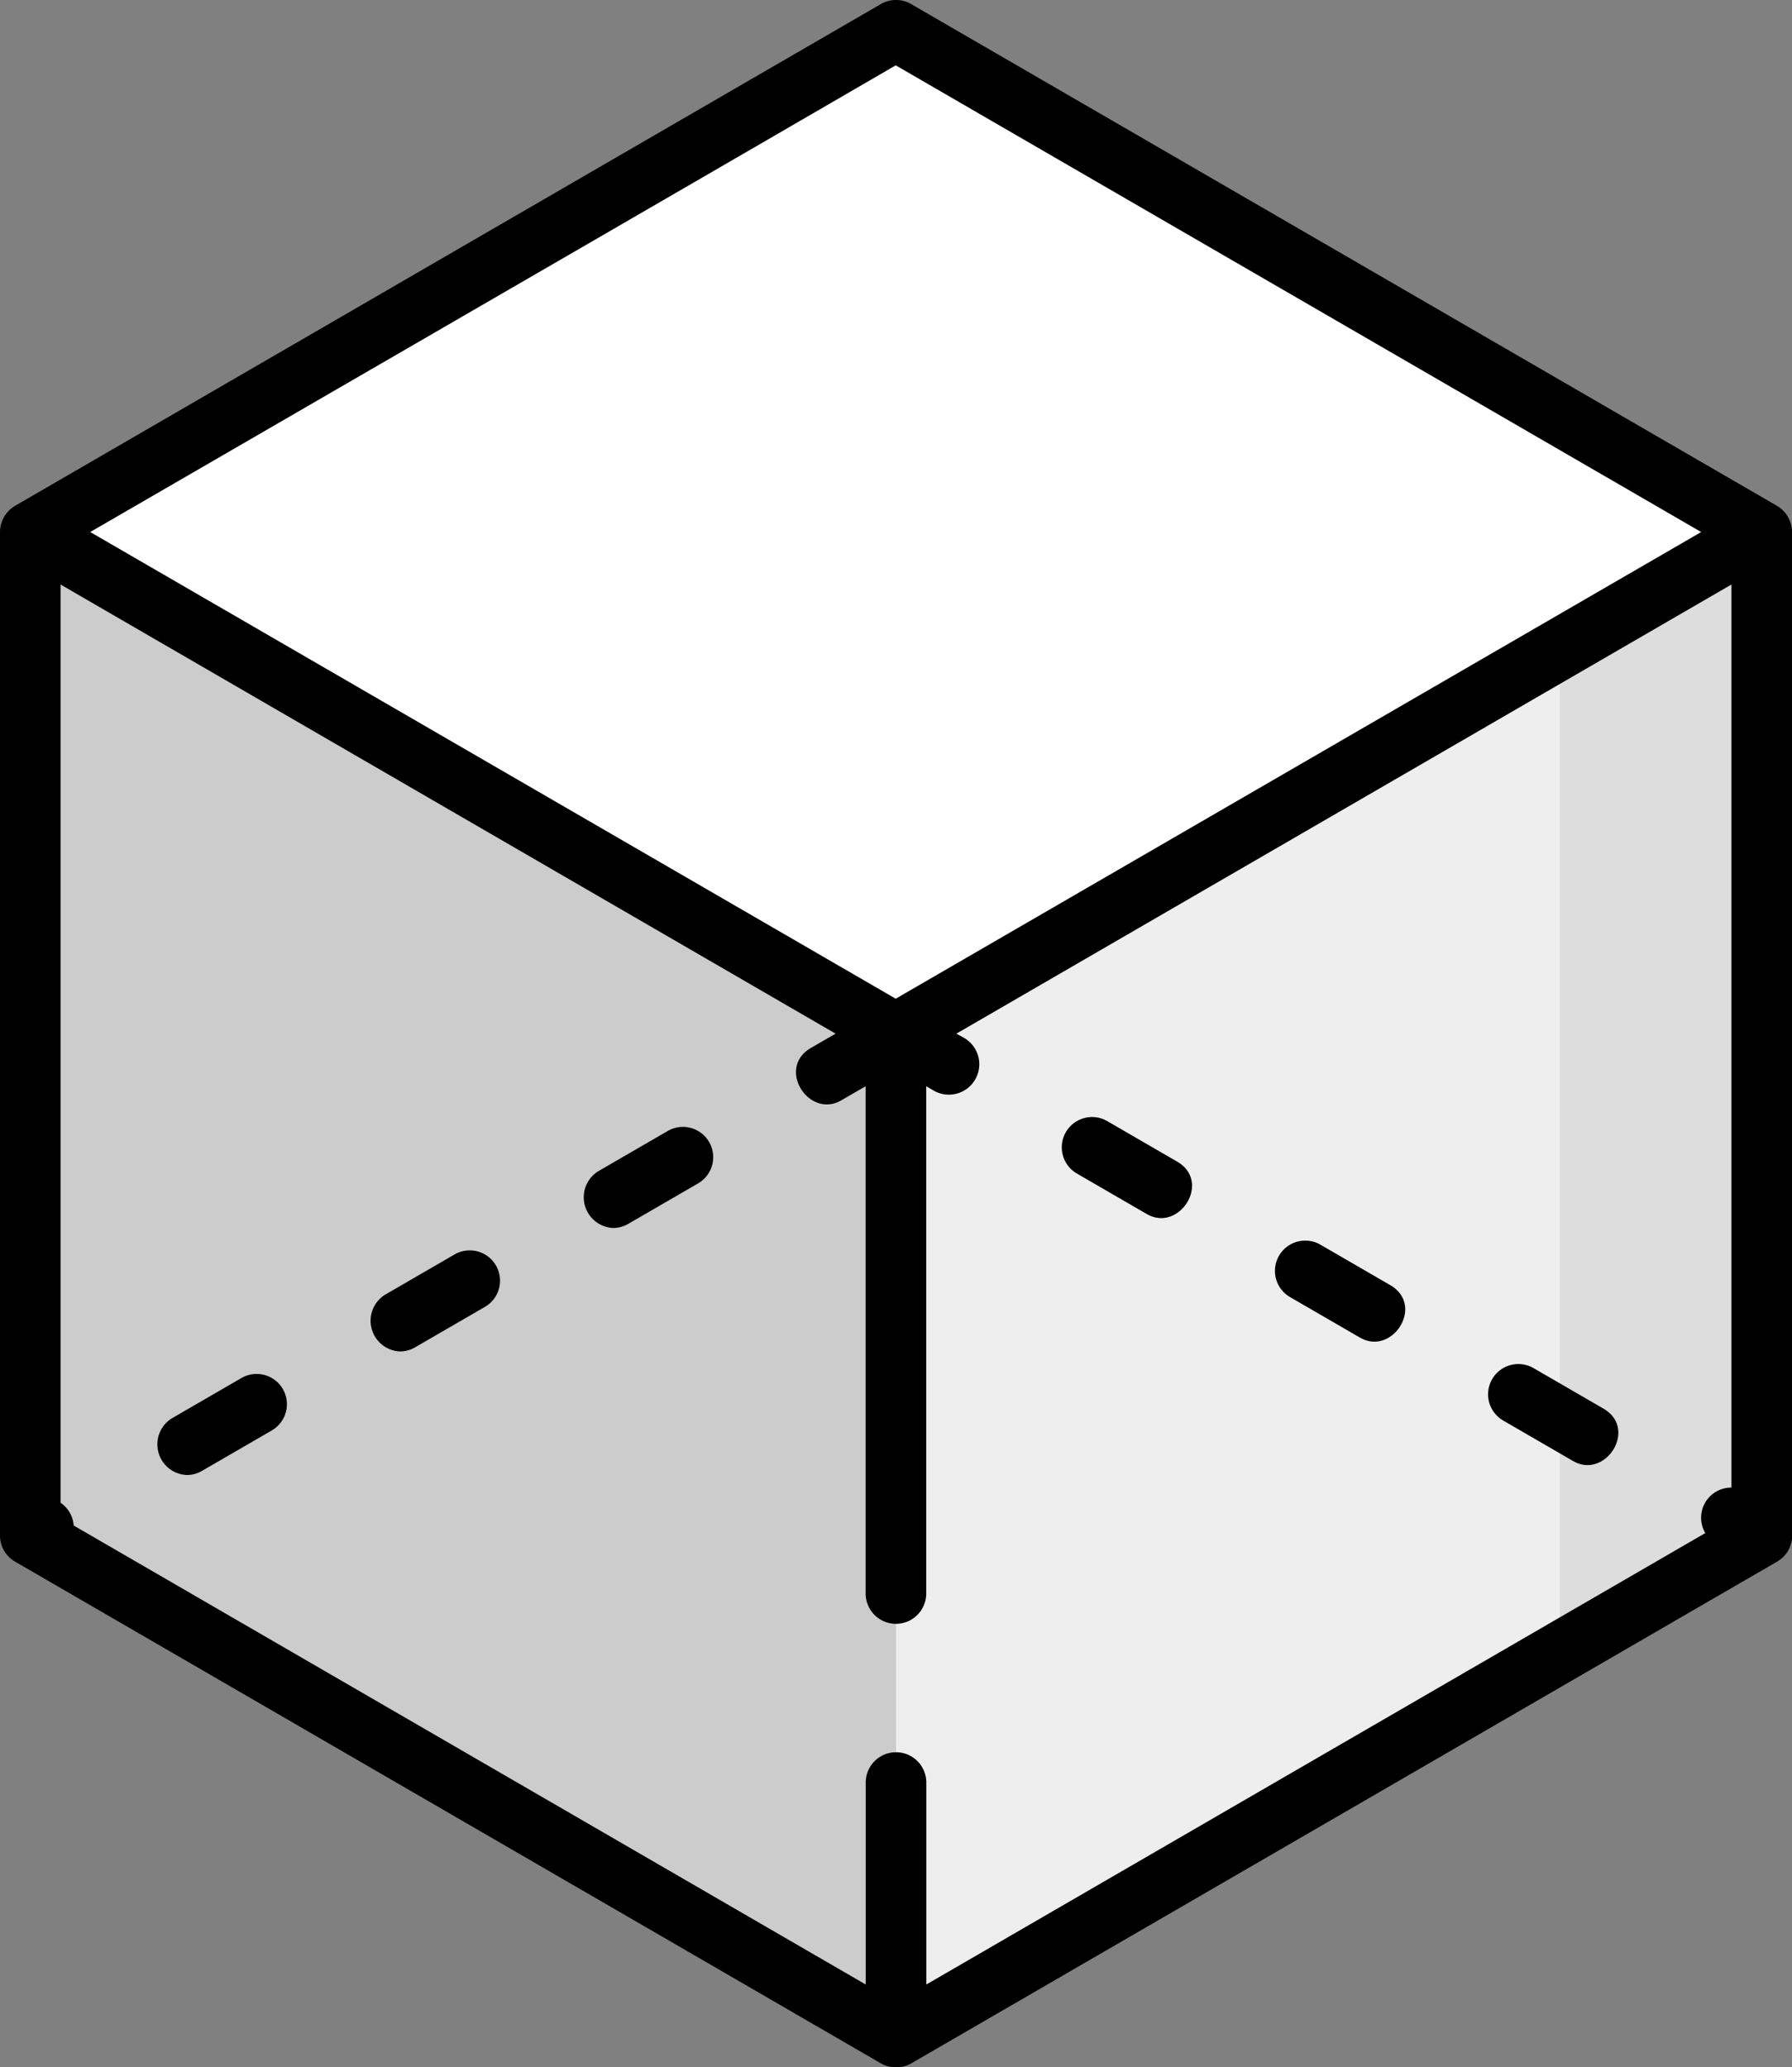
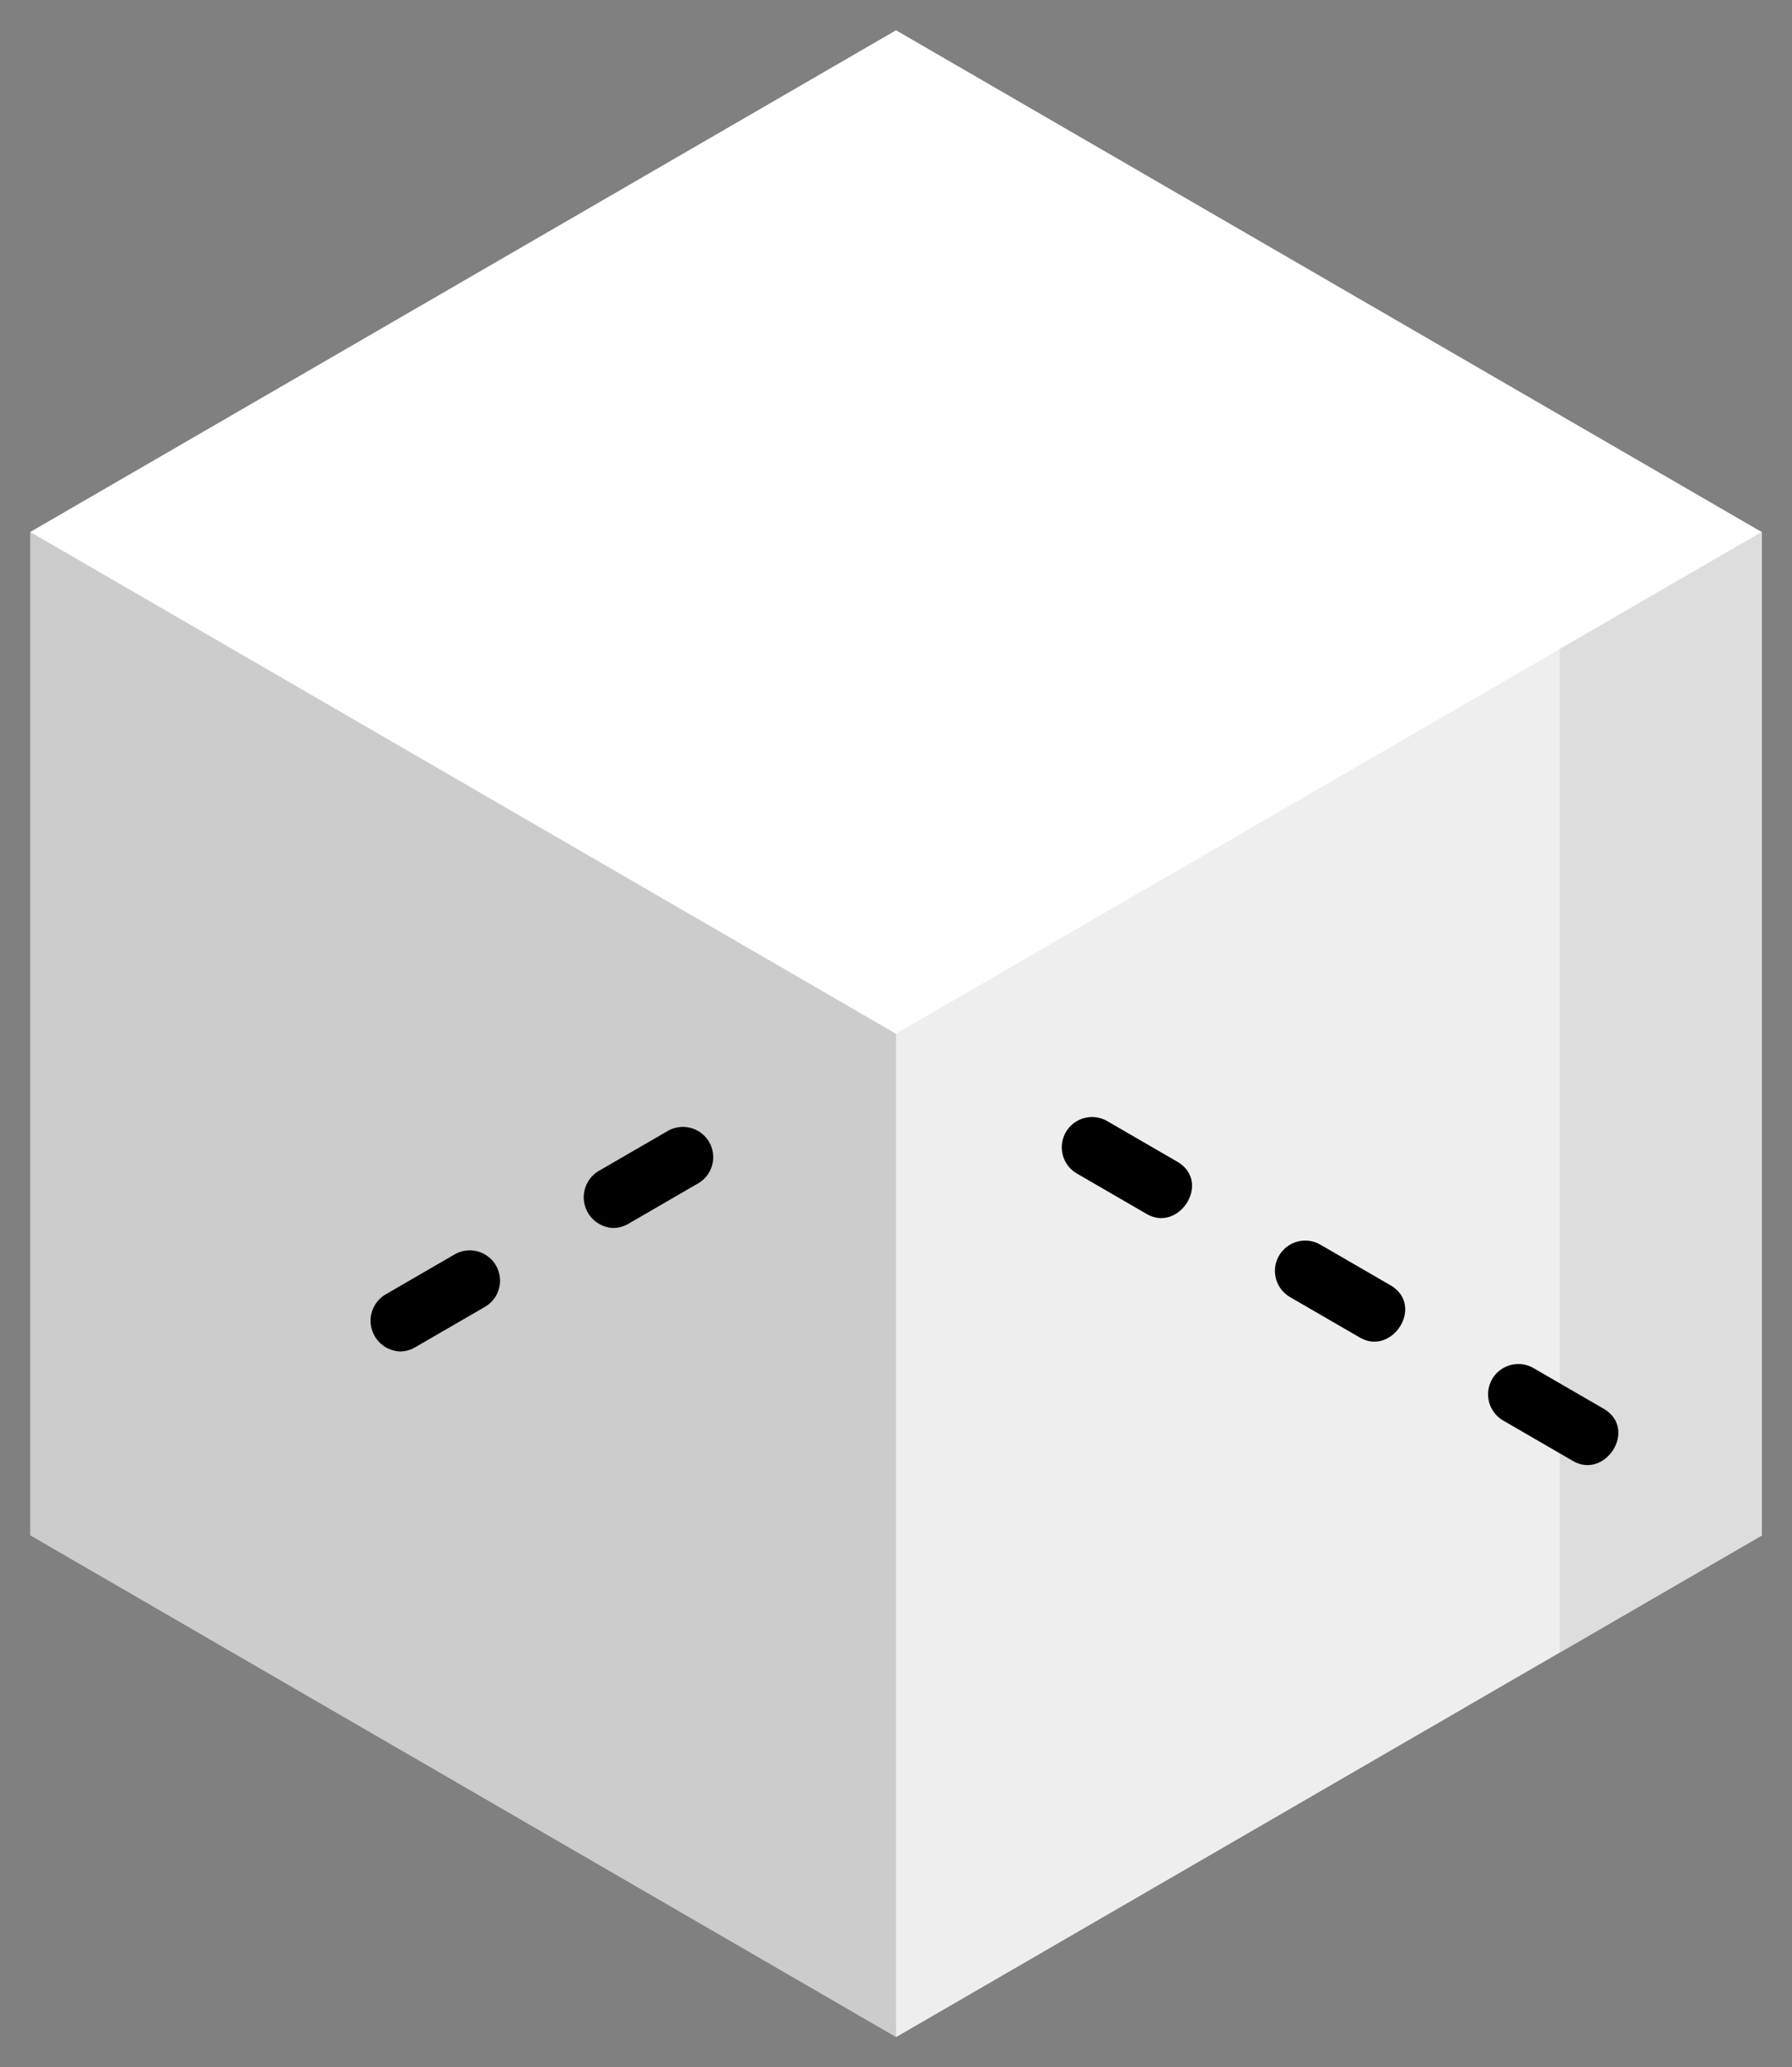
<svg xmlns="http://www.w3.org/2000/svg" id="icon-solid-pillar-square" width="41.603" height="48" viewBox="0 0 41.603 48">
  <rect x="0" y="0" width="41.603" height="48" fill="#808080" stroke="none" />
  <g id="그룹_199" data-name="그룹 199" transform="translate(0.703 0.703)">
    <g id="그룹_198" data-name="그룹 198">
      <g id="그룹_193" data-name="그룹 193" transform="translate(0 11.649)">
        <path id="패스_228" data-name="패스 228" d="M81.813,131.754v23.3L61.715,166.7l-20.1-11.649v-23.3Z" transform="translate(-41.616 -131.754)" fill="#ccc" />
      </g>
      <g id="그룹_194" data-name="그룹 194" transform="translate(20.099 11.649)">
        <path id="패스_229" data-name="패스 229" d="M256,166.7V143.4l20.1-11.649v23.3Z" transform="translate(-256 -131.754)" fill="#eee" />
      </g>
      <g id="그룹_197" data-name="그룹 197">
        <g id="그룹_196" data-name="그룹 196">
          <g id="그룹_195" data-name="그룹 195">
            <path id="패스_230" data-name="패스 230" d="M61.715,7.5l-20.1,11.649L61.715,30.8l20.1-11.649Z" transform="translate(-41.616 -7.5)" fill="#fff" />
          </g>
        </g>
      </g>
    </g>
    <path id="패스_231" data-name="패스 231" d="M420.383,134.471v23.3l4.688-2.717v-23.3Z" transform="translate(-384.874 -120.105)" fill="#ddd" />
  </g>
  <g id="그룹_200" data-name="그룹 200" transform="translate(0)">
-     <path id="패스_232" data-name="패스 232" d="M75.714,12.267h0a.71.71,0,0,0-.345-.523L55.27.095a.7.7,0,0,0-.705,0L52.042,1.557h0l-4.01,2.324h0L34.467,11.744a.712.712,0,0,0-.351.608v23.3a.7.7,0,0,0,.351.608l20.1,11.649a.712.712,0,0,0,.705,0l20.1-11.649a.7.7,0,0,0,.351-.608v-23.3A.687.687,0,0,0,75.714,12.267ZM48.226,5.394l3.72-2.156h0L52.7,2.8l.111-.064h0l2.1-1.219,18.7,10.836-18.7,10.836-18.7-10.836ZM74.313,34.54a.7.7,0,0,0-.607,1.056L55.621,46.078v-4.69a.7.7,0,0,0-1.406,0v4.69L35.827,35.421a.7.7,0,0,0-.305-.529V13.572L53.515,24l-.573.332c-.808.468-.048,1.653.705,1.217l.566-.328V37a.7.7,0,1,0,1.406,0V25.221l.171.1A.7.7,0,0,0,56.5,24.1L56.32,24,74.313,13.572Z" transform="translate(-34.116)" />
    <path id="패스_233" data-name="패스 233" d="M350.259,308.5l1.622.94c.753.436,1.513-.749.705-1.217l-1.622-.94A.7.7,0,0,0,350.259,308.5Z" transform="translate(-320.309 -278.383)" />
    <path id="패스_234" data-name="패스 234" d="M403.037,339.088l1.622.94c.753.436,1.513-.749.705-1.217l-1.622-.94A.7.7,0,0,0,403.037,339.088Z" transform="translate(-368.139 -306.105)" />
    <path id="패스_235" data-name="패스 235" d="M297.481,277.91l1.622.94c.753.436,1.513-.749.705-1.217l-1.622-.94A.7.7,0,0,0,297.481,277.91Z" transform="translate(-272.48 -250.662)" />
-     <path id="패스_236" data-name="패스 236" d="M75.065,340.314l-1.622.94a.712.712,0,0,0,.353,1.312.7.7,0,0,0,.352-.095l1.622-.94A.7.7,0,0,0,75.065,340.314Z" transform="translate(-69.46 -308.318)" />
    <path id="패스_237" data-name="패스 237" d="M180.621,279.136l-1.622.94a.713.713,0,0,0,.353,1.312.7.7,0,0,0,.352-.095l1.622-.94A.7.7,0,0,0,180.621,279.136Z" transform="translate(-165.119 -252.876)" />
    <path id="패스_238" data-name="패스 238" d="M127.842,309.725l-1.622.94a.713.713,0,0,0,.353,1.312.7.7,0,0,0,.352-.095l1.622-.94A.7.7,0,0,0,127.842,309.725Z" transform="translate(-117.289 -280.598)" />
  </g>
</svg>